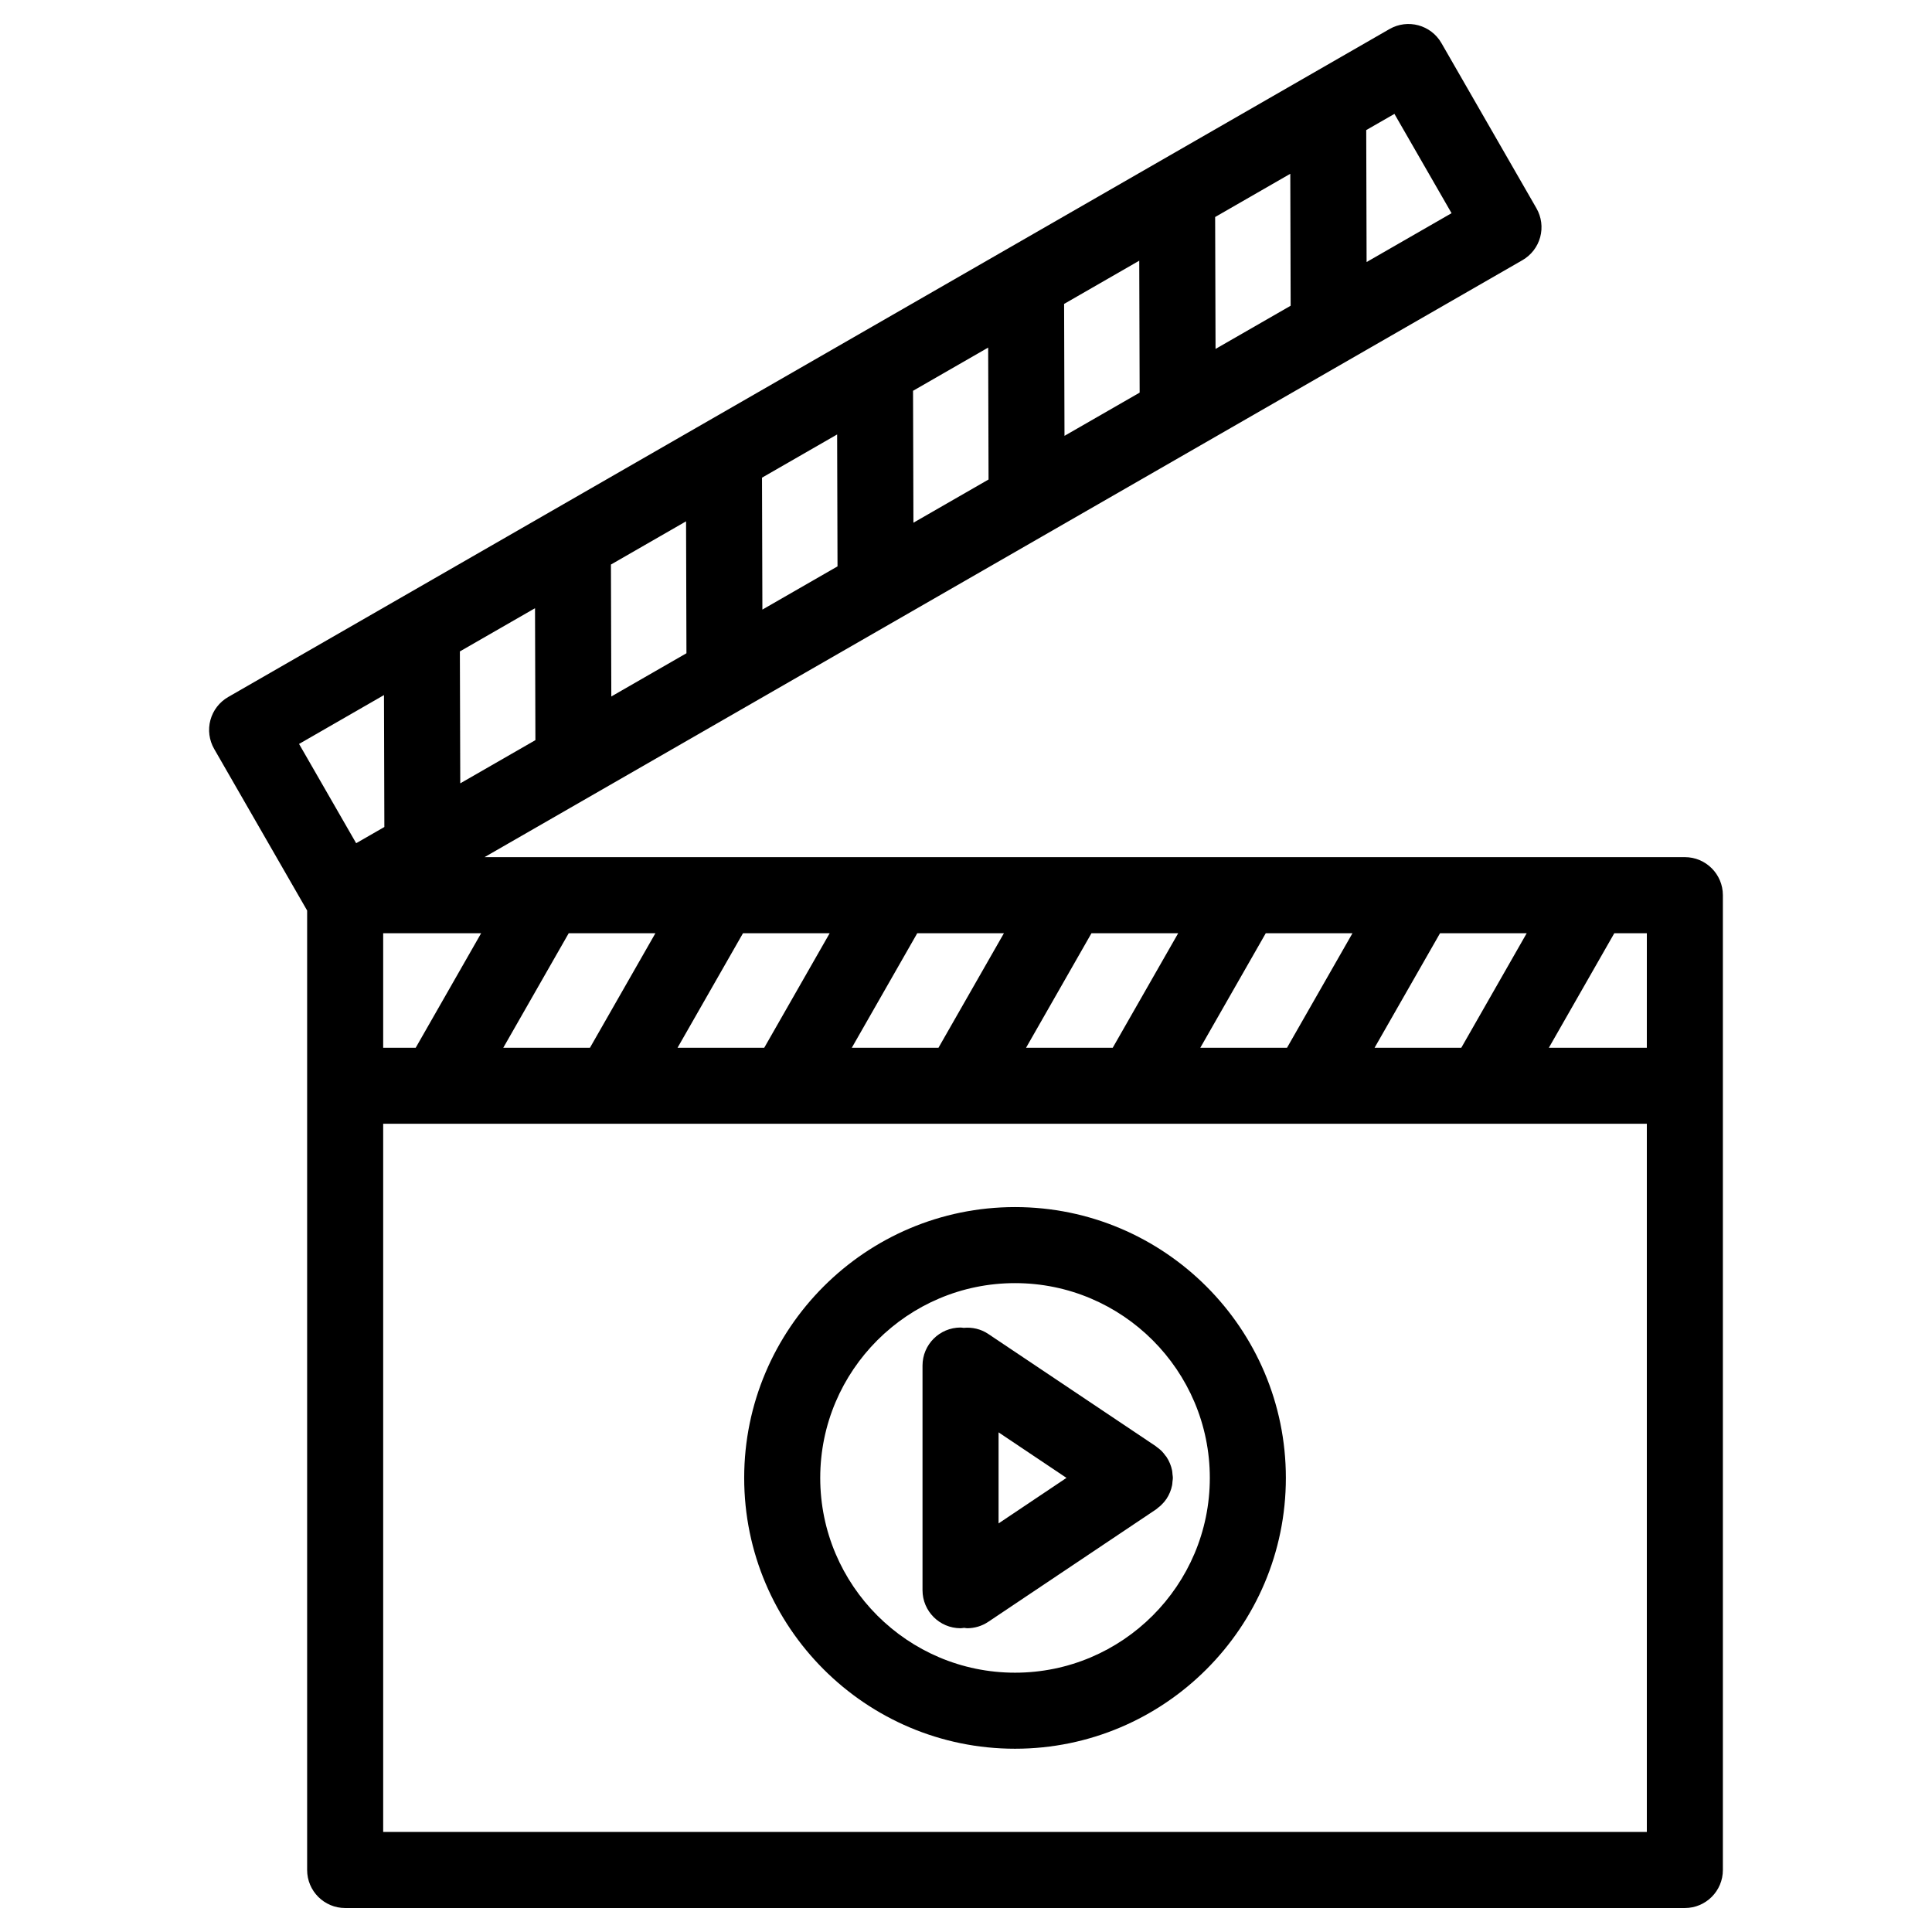
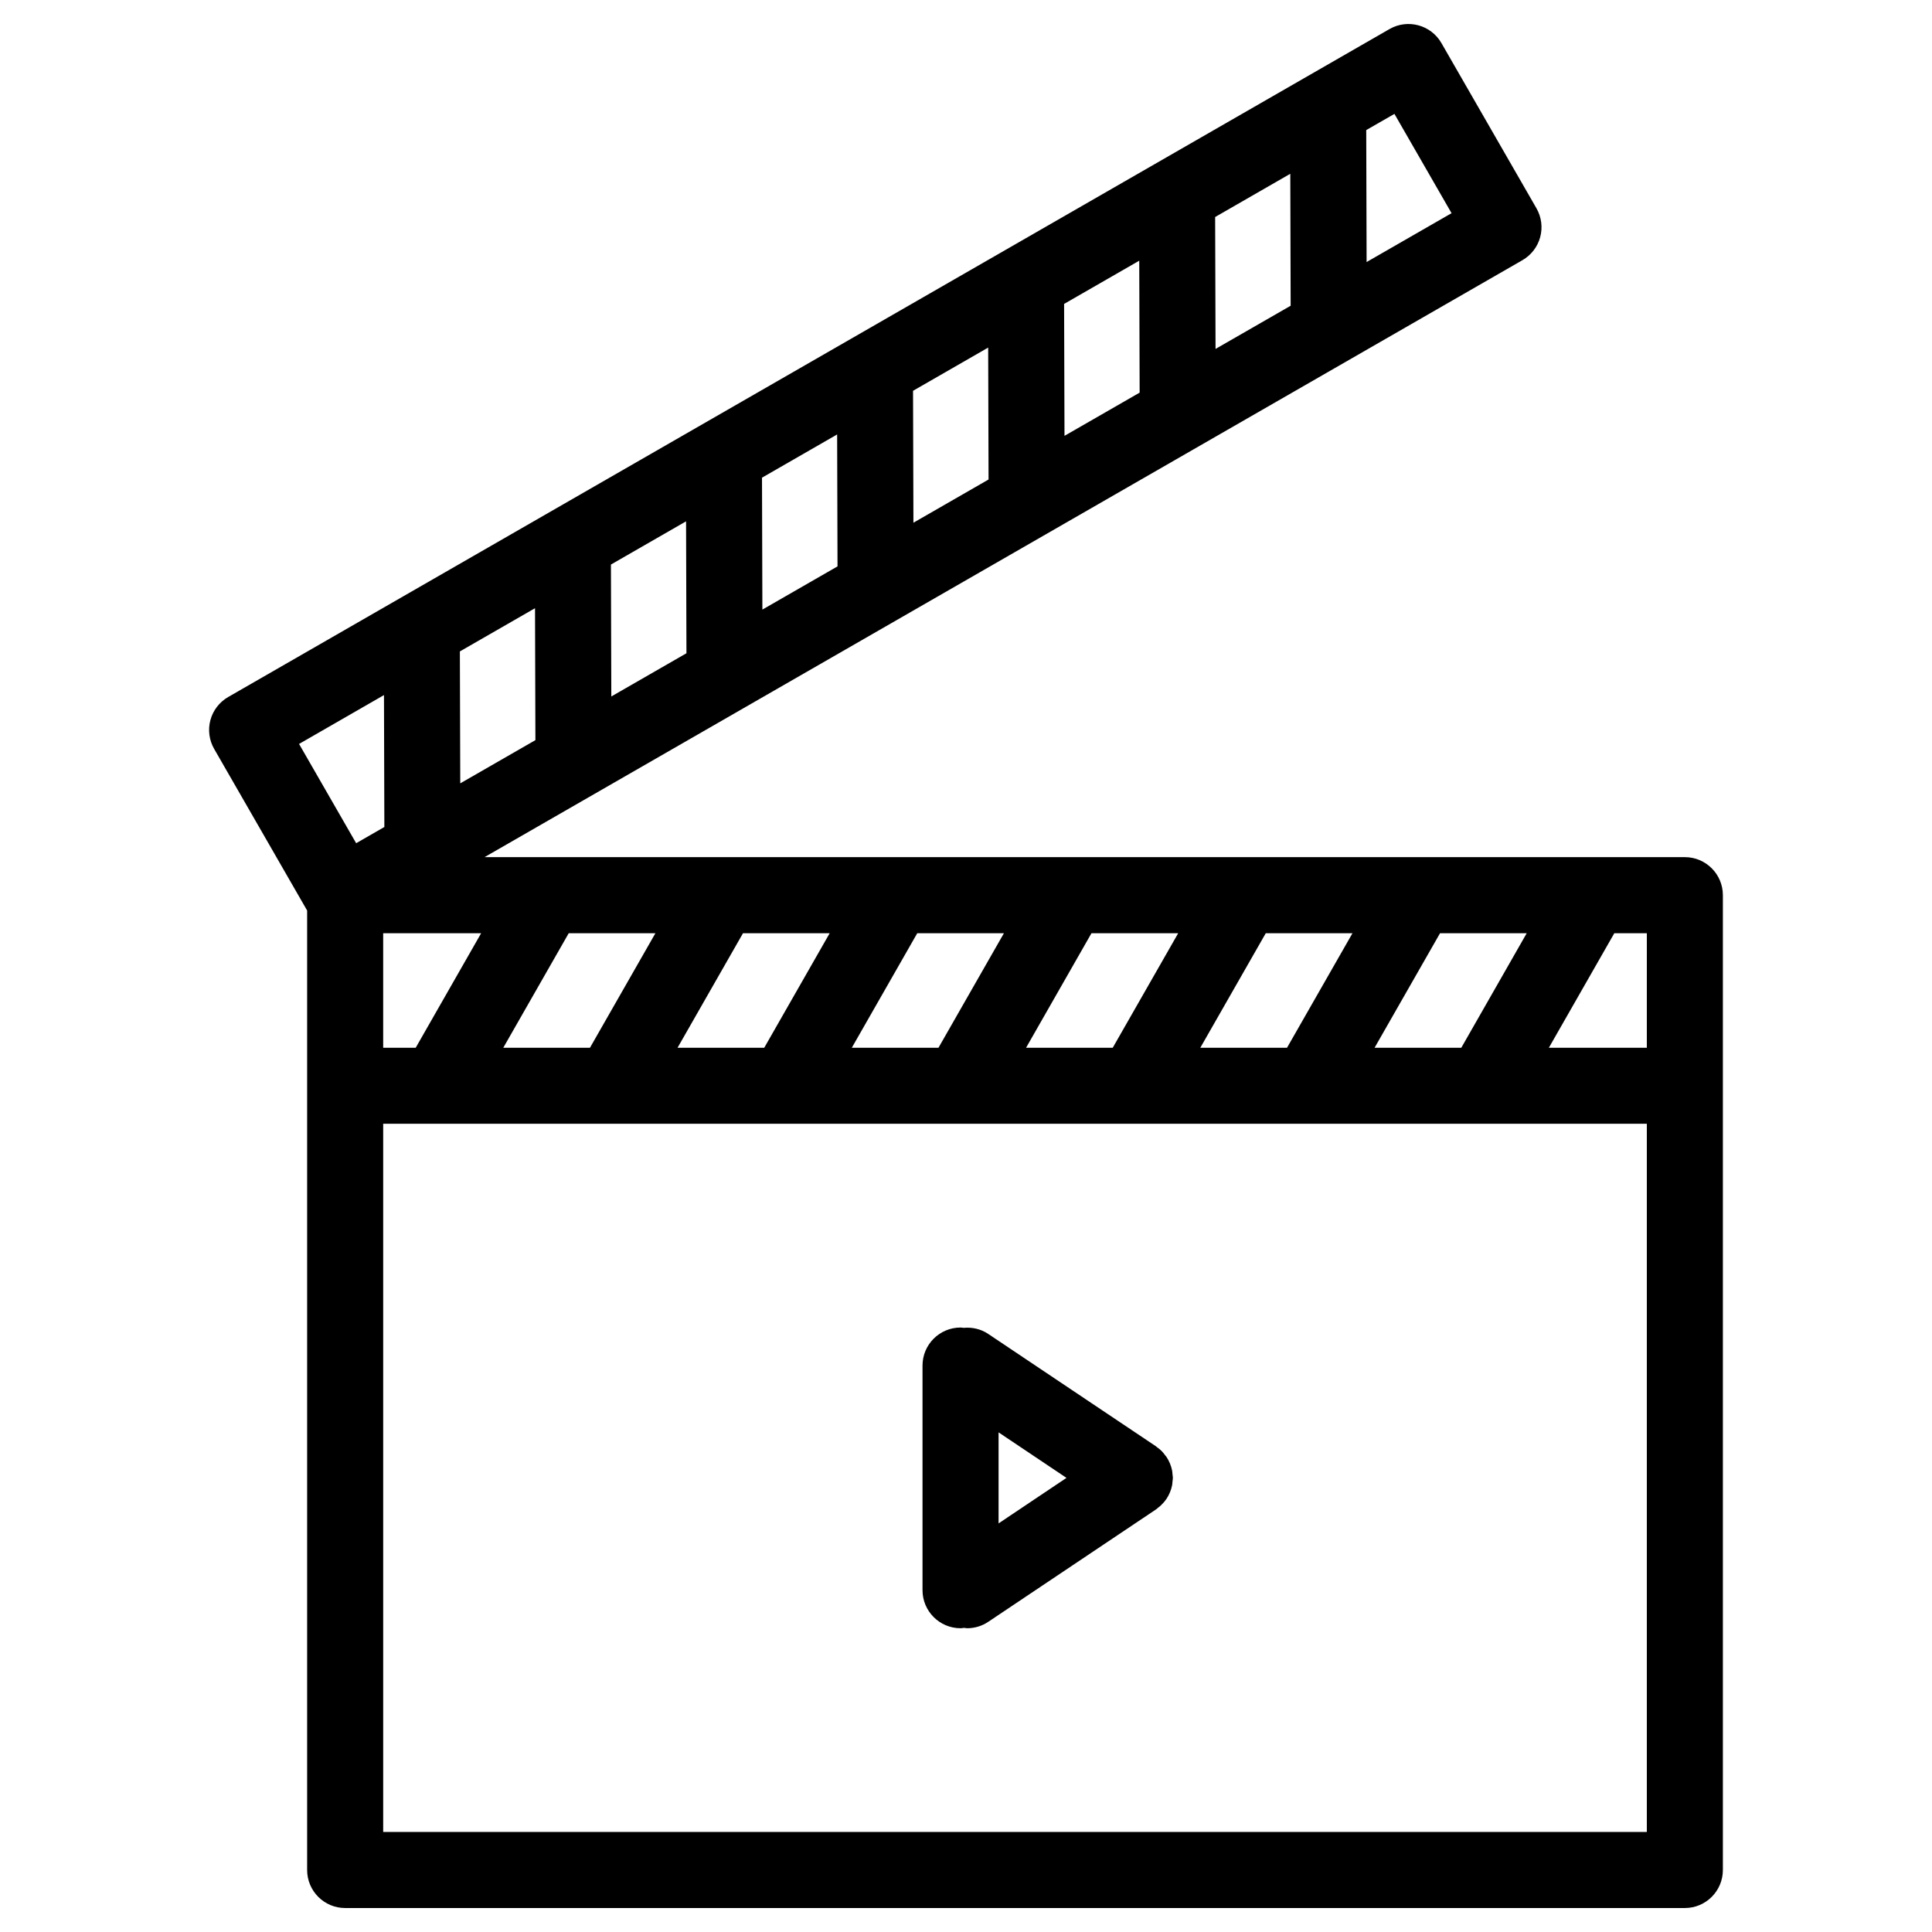
<svg xmlns="http://www.w3.org/2000/svg" fill="#000000" width="800px" height="800px" version="1.1" viewBox="144 144 512 512">
  <g>
    <path d="m590.5 371.15h-318.09l275.05-158.2c2.316-1.336 4.012-3.531 4.707-6.109 0.699-2.578 0.336-5.332-0.992-7.648l-25.184-43.781c-2.777-4.82-8.922-6.484-13.754-3.715l-307.77 177.02c-2.316 1.336-4.012 3.531-4.707 6.109-0.695 2.578-0.336 5.332 0.996 7.648l24.637 42.824v254.27c0 5.562 4.516 10.078 10.078 10.078h355.03c5.562 0 10.078-4.516 10.078-10.078v-258.34c0-5.562-4.516-10.078-10.078-10.078zm-10.074 50.52h-25.965l17.348-30.359h8.621zm-72.152 0 17.352-30.359h22.969l-17.34 30.359zm-46.184 0 17.352-30.359h22.98l-17.352 30.359zm-46.176 0 17.34-30.359h22.98l-17.352 30.359zm-46.18 0 17.348-30.359h22.969l-17.348 30.359zm-46.18 0 17.348-30.359h22.973l-17.348 30.359zm-46.184 0 17.348-30.359h22.973l-17.348 30.359zm-31.824 0v-30.359h25.965l-17.348 30.359zm200.47-173.62-19.914 11.453-0.105-34.961 19.914-11.457zm20.008-46.539 19.914-11.457 0.098 34.969-19.906 11.445zm-60.047 69.562-19.91 11.453-0.102-34.961 19.91-11.453zm-40.027 23.023-19.91 11.453-0.102-34.961 19.91-11.453zm-40.035 23.023-19.91 11.453-0.102-34.961 19.91-11.453zm-40.027 23.023-19.914 11.453-0.102-34.961 19.914-11.453zm227.65-165.96 15.141 26.312-22.516 12.949-0.098-34.969zm-267.78 154.02 0.102 34.961-7.473 4.297-15.133-26.309zm334.67 301.28h-334.88v-187.67h334.88z" />
    <path d="m450.3 527.26c-0.031-0.02-0.055-0.039-0.086-0.059l-44.305-29.684c-2-1.352-4.309-1.828-6.535-1.621-0.277-0.023-0.539-0.086-0.82-0.086-5.562 0-10.078 4.516-10.078 10.078v59.531c0 5.562 4.516 10.078 10.078 10.078 0.328 0 0.637-0.066 0.957-0.102 0.266 0.023 0.527 0.102 0.801 0.102 1.926 0 3.879-0.551 5.598-1.707l44.426-29.766c0.238-0.156 0.422-0.352 0.641-0.527 0.215-0.168 0.434-0.328 0.637-0.523 0.527-0.5 1.004-1.031 1.402-1.613 0.023-0.035 0.059-0.059 0.086-0.098 0.004-0.004 0.004-0.016 0.012-0.02 0.742-1.117 1.254-2.359 1.512-3.652 0.059-0.324 0.066-0.648 0.098-0.973 0.035-0.316 0.098-0.641 0.098-0.961 0-0.324-0.059-0.645-0.098-0.961-0.031-0.324-0.035-0.648-0.098-0.973-0.258-1.293-0.766-2.535-1.512-3.652-0.004-0.004-0.004-0.016-0.012-0.02-0.086-0.121-0.188-0.215-0.277-0.328-0.301-0.414-0.605-0.816-0.973-1.18-0.371-0.379-0.785-0.695-1.211-1.004-0.105-0.074-0.191-0.172-0.301-0.246zm-41.668-3.668 17.996 12.062-17.996 12.062z" />
-     <path d="m412.99 463.89c-39.574 0-71.773 32.199-71.773 71.77 0 39.574 32.199 71.773 71.773 71.773s71.777-32.199 71.777-71.773c0-39.578-32.199-71.77-71.777-71.77zm0 123.39c-28.465 0-51.621-23.16-51.621-51.621 0-28.461 23.156-51.617 51.621-51.617 28.465 0 51.625 23.156 51.625 51.617 0 28.461-23.156 51.621-51.625 51.621z" />
  </g>
</svg>